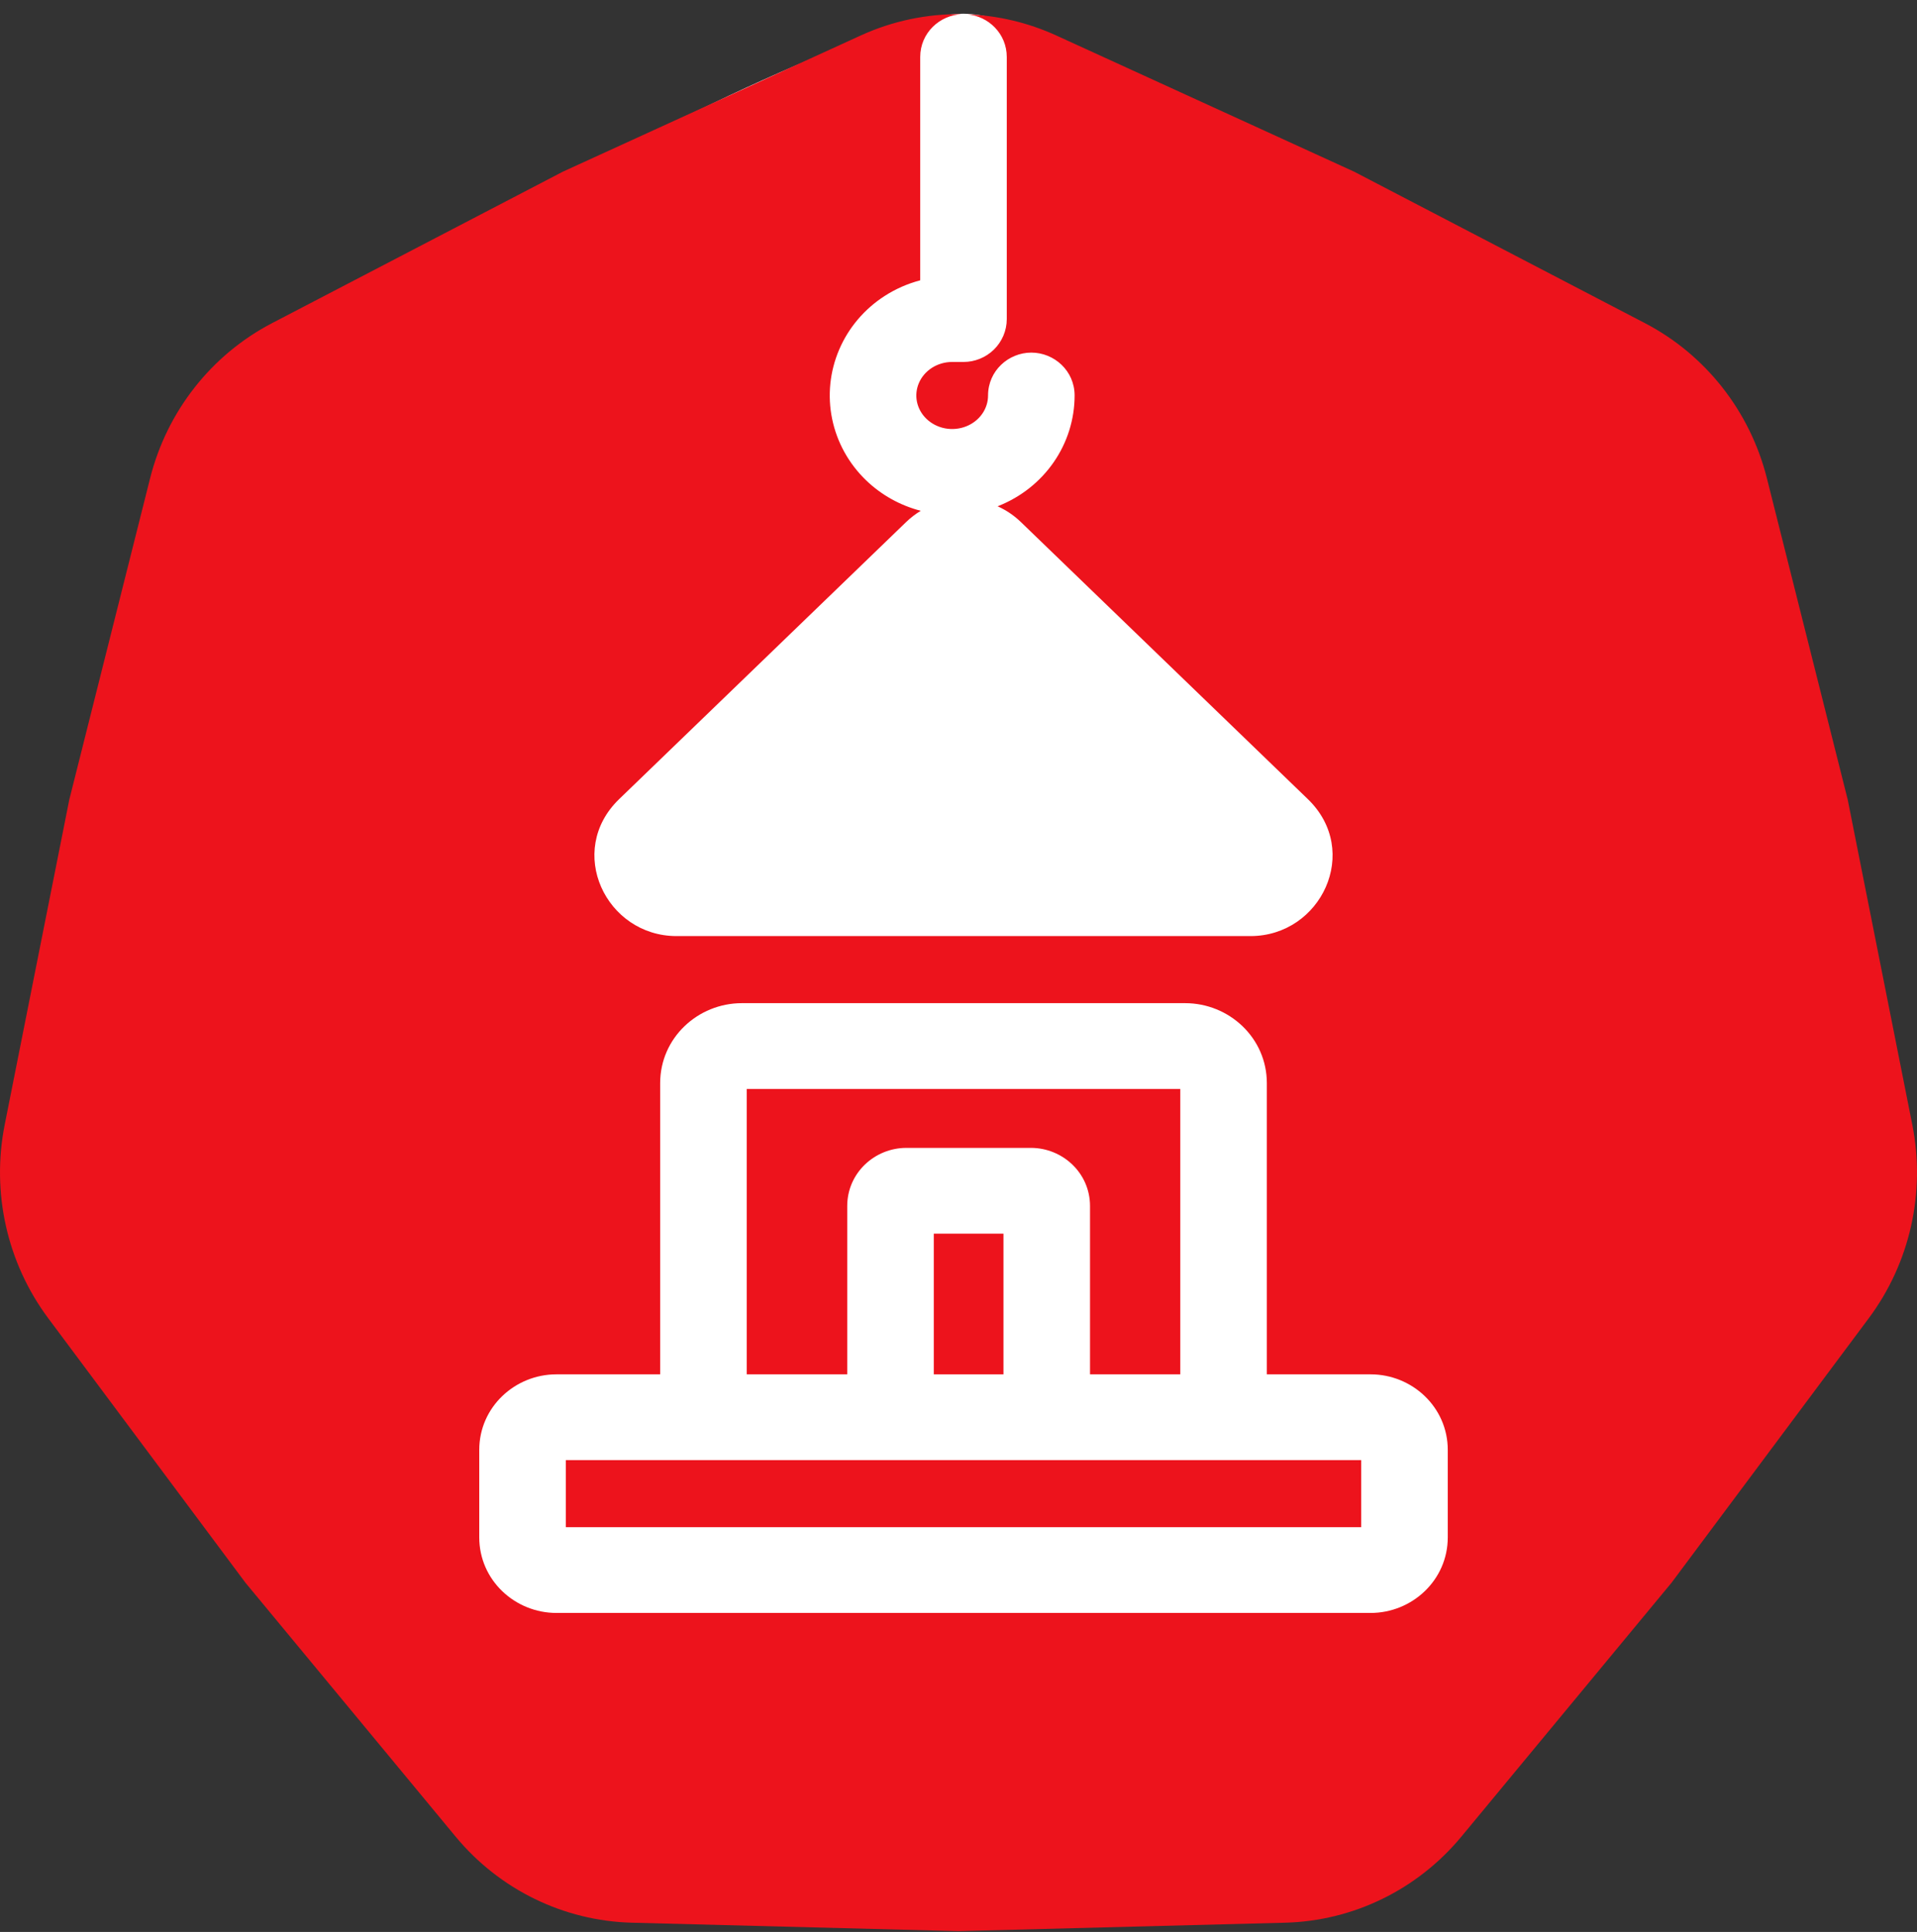
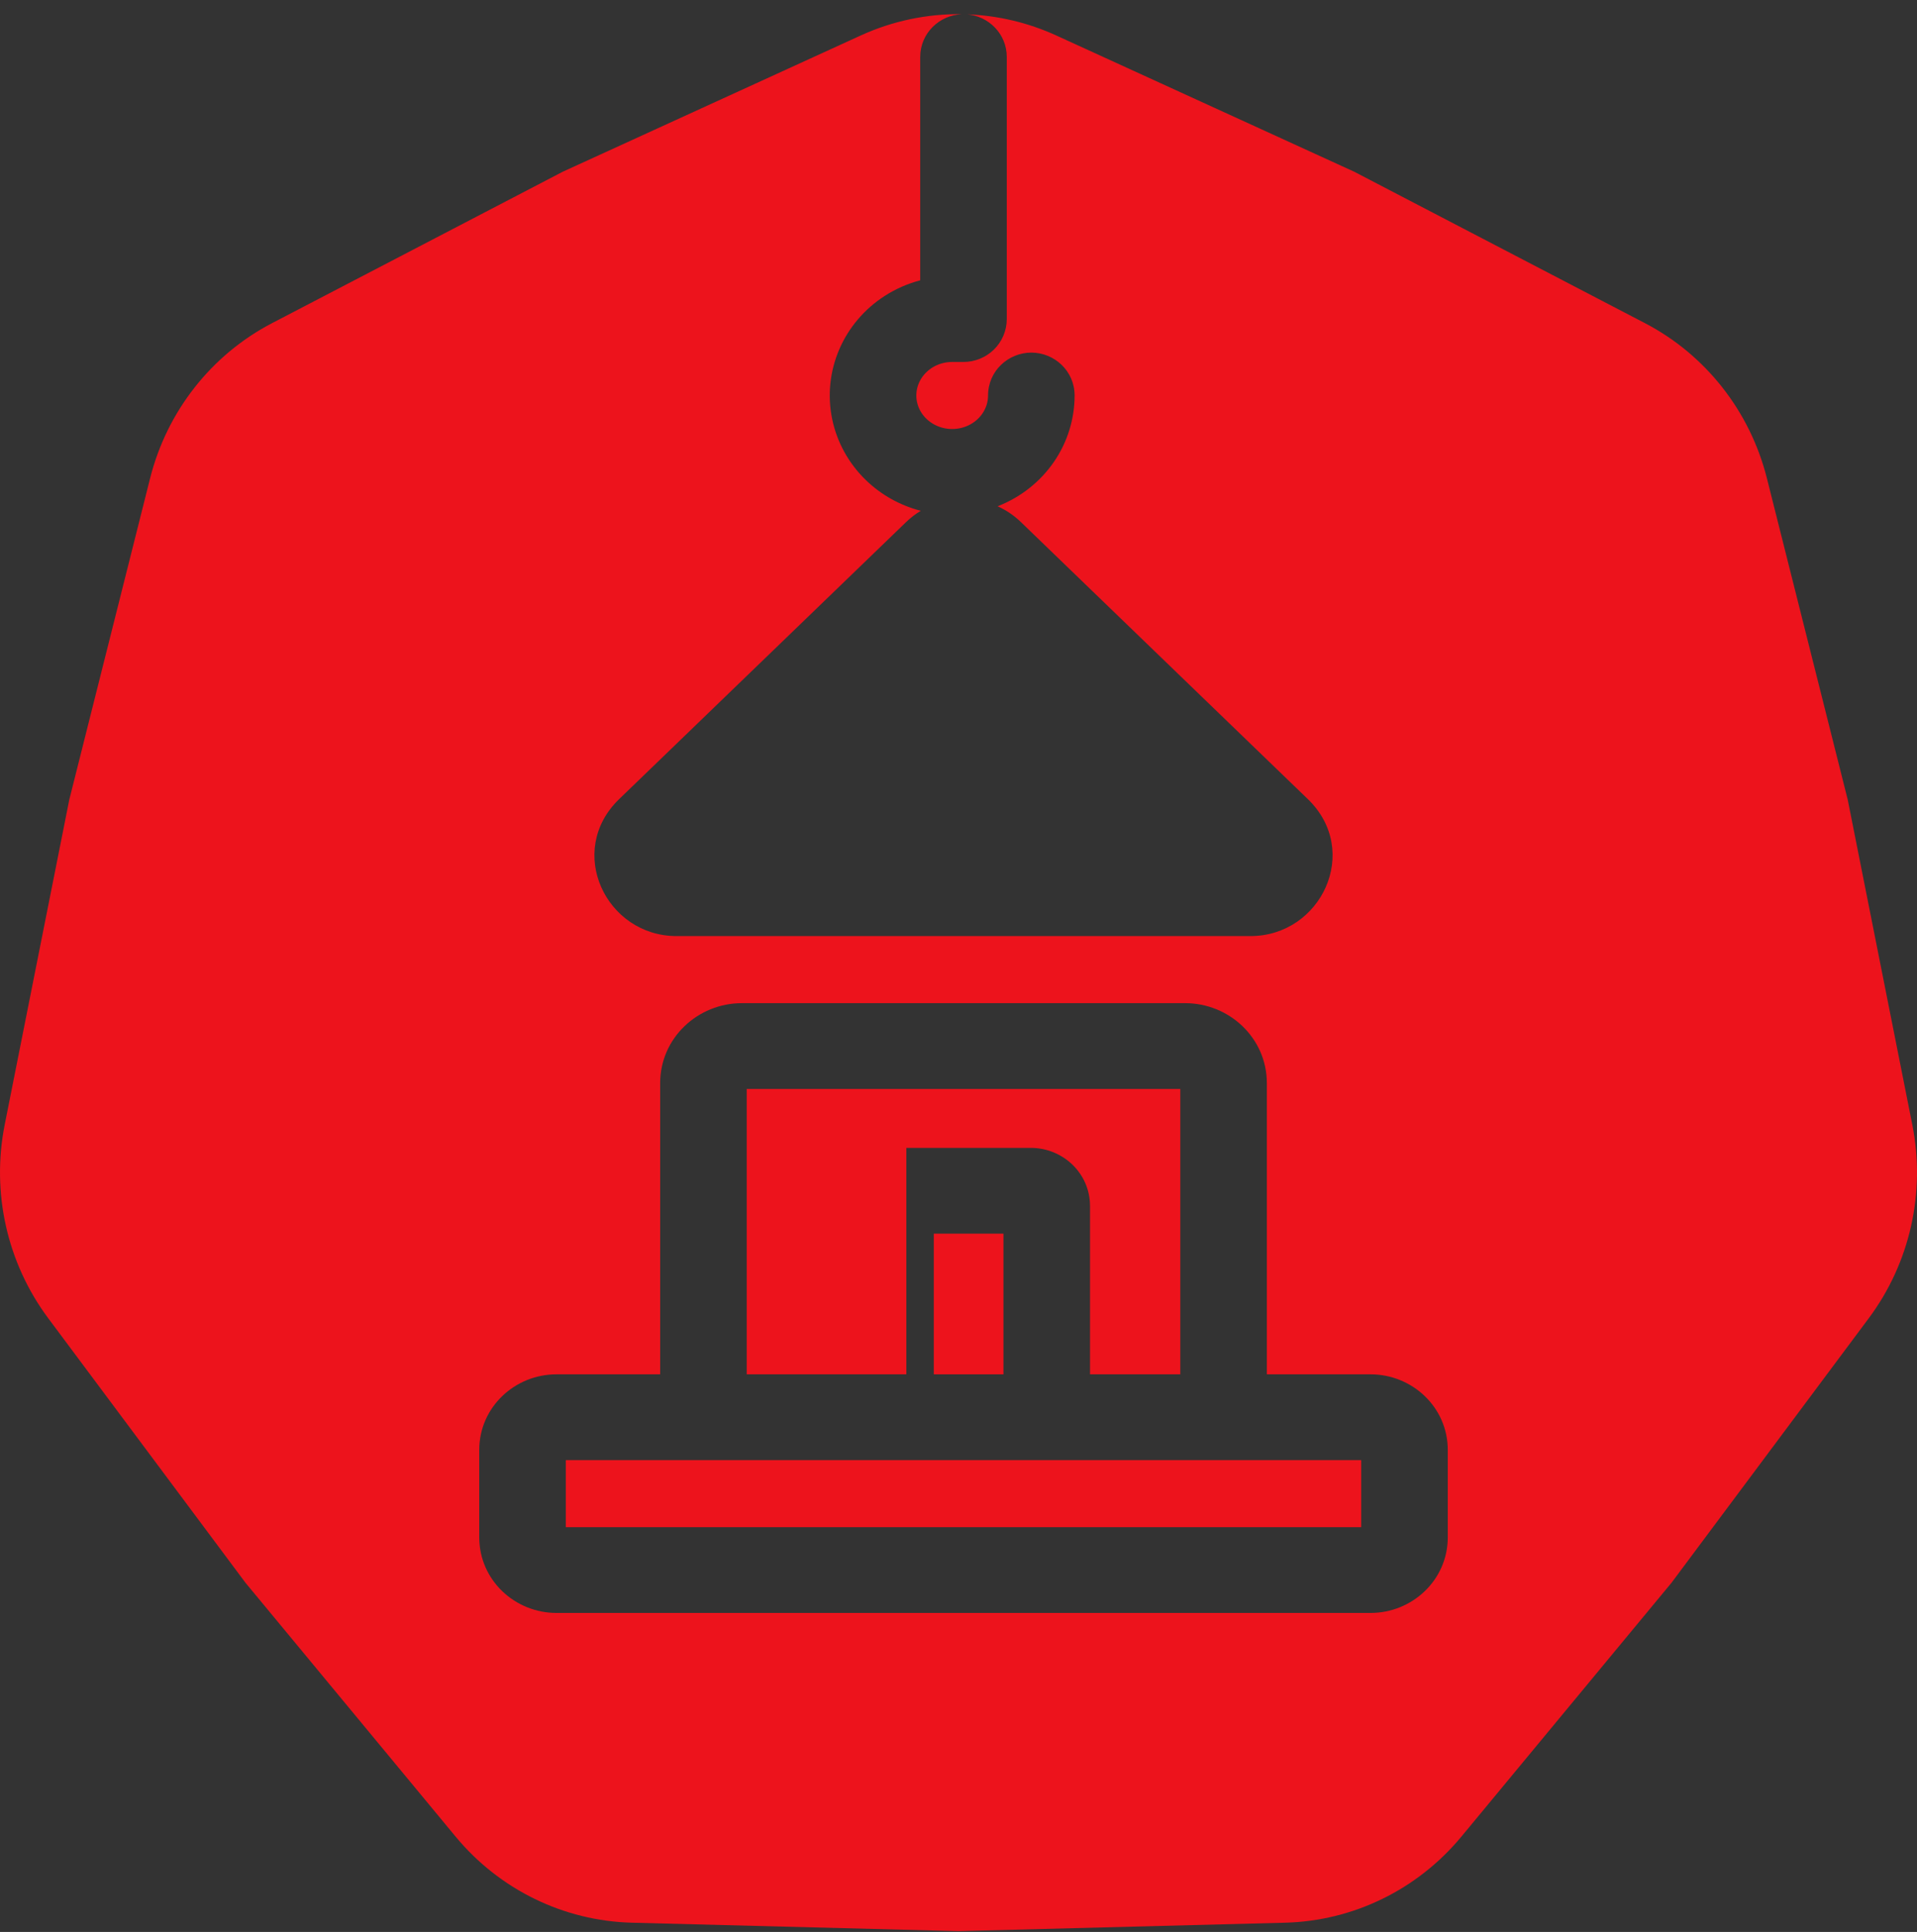
<svg xmlns="http://www.w3.org/2000/svg" width="132" height="133" viewBox="0 0 132 133" fill="none">
  <rect x="0" y="0" width="132" height="133" fill="#333333" stroke="none" />
-   <path d="M91.239 13.784L112.587 24.956C116.707 27.113 119.722 28.511 120.867 33.089L126.349 55.012L130.733 77.191C131.648 81.822 130.573 86.632 127.778 90.399L114.396 108.441L100.133 125.766C97.155 129.384 92.798 131.524 88.169 131.644L65.999 132.219L43.83 131.644C39.2 131.524 34.844 129.384 31.866 125.766L17.602 108.441L4.221 90.399C1.426 86.632 0.35 81.822 1.266 77.191L5.649 55.012L11.132 33.089C12.277 28.511 15.292 24.654 19.412 22.497L39.141 12.165C39.141 12.165 59.727 0.944 66.34 0.944C72.952 0.944 91.239 13.784 91.239 13.784Z" fill="white" />
-   <path d="M81.272 74.965V94.612H75.056V83.028C75.056 80.744 73.161 79.023 70.986 79.023H62.408C60.233 79.023 58.338 80.744 58.338 83.028V94.612H51.417V74.965H81.272Z" fill="#ED131C" />
+   <path d="M81.272 74.965V94.612H75.056V83.028C75.056 80.744 73.161 79.023 70.986 79.023H62.408V94.612H51.417V74.965H81.272Z" fill="#ED131C" />
  <path d="M69.096 84.928V94.612H64.298V84.928H69.096Z" fill="#ED131C" />
  <path d="M74.724 100.518L74.625 100.517H58.769L58.67 100.518H51.084L50.986 100.517H38.96V105.134H93.73V100.517H81.703L81.605 100.518H74.724Z" fill="#ED131C" />
  <path fill-rule="evenodd" clip-rule="evenodd" d="M72.736 2.444L93.249 11.822L113.266 22.246C117.446 24.423 120.505 28.314 121.666 32.932L127.229 55.05L131.676 77.426C132.605 82.099 131.513 86.951 128.678 90.752L115.102 108.954L100.631 126.433C97.609 130.083 93.189 132.242 88.493 132.363L66 132.944L43.508 132.363C38.811 132.242 34.391 130.083 31.369 126.433L16.898 108.954L3.322 90.752C0.487 86.951 -0.605 82.099 0.324 77.426L4.771 55.05L10.334 32.932C11.495 28.314 14.554 24.423 18.734 22.246L38.751 11.822L59.264 2.444C61.48 1.431 63.863 0.942 66.241 0.977C64.71 1.031 63.364 2.263 63.364 3.928V19.298C62.498 19.526 61.669 19.889 60.911 20.378C59.526 21.271 58.435 22.548 57.788 24.058C57.139 25.568 56.968 27.235 57.3 28.843C57.631 30.452 58.447 31.918 59.632 33.061C60.684 34.077 61.987 34.799 63.402 35.165C63.044 35.38 62.705 35.639 62.393 35.94L42.634 55.012C38.932 58.586 41.721 64.442 46.586 64.442H86.103C90.967 64.442 93.757 58.586 90.054 55.012L70.296 35.94C69.816 35.476 69.272 35.114 68.692 34.854L68.766 34.825C70.298 34.212 71.619 33.171 72.555 31.819C73.491 30.467 73.995 28.868 73.995 27.226C73.995 25.524 72.588 24.274 71.015 24.274C69.443 24.274 68.035 25.524 68.035 27.226C68.035 27.665 67.901 28.101 67.639 28.479C67.377 28.858 66.996 29.165 66.535 29.349C66.075 29.533 65.563 29.582 65.069 29.488C64.575 29.393 64.132 29.16 63.791 28.832C63.451 28.503 63.229 28.095 63.14 27.662C63.051 27.23 63.096 26.781 63.273 26.369C63.45 25.955 63.756 25.59 64.163 25.326C64.572 25.063 65.06 24.918 65.565 24.918H66.344C67.11 24.918 67.859 24.625 68.424 24.08C68.99 23.533 69.324 22.774 69.324 21.965L69.324 3.928C69.324 2.319 68.067 1.114 66.601 0.987C68.697 1.065 70.781 1.551 72.736 2.444ZM45.457 74.568C45.457 71.454 48.05 69.06 51.084 69.06H81.605C84.639 69.06 87.232 71.454 87.232 74.568V94.612H94.374C97.237 94.612 99.69 96.871 99.69 99.819V105.832C99.69 108.78 97.237 111.039 94.374 111.039H38.316C35.453 111.039 33 108.78 33 105.832V99.819C33 96.871 35.453 94.612 38.316 94.612H45.457V74.568Z" fill="#ED131C" />
</svg>